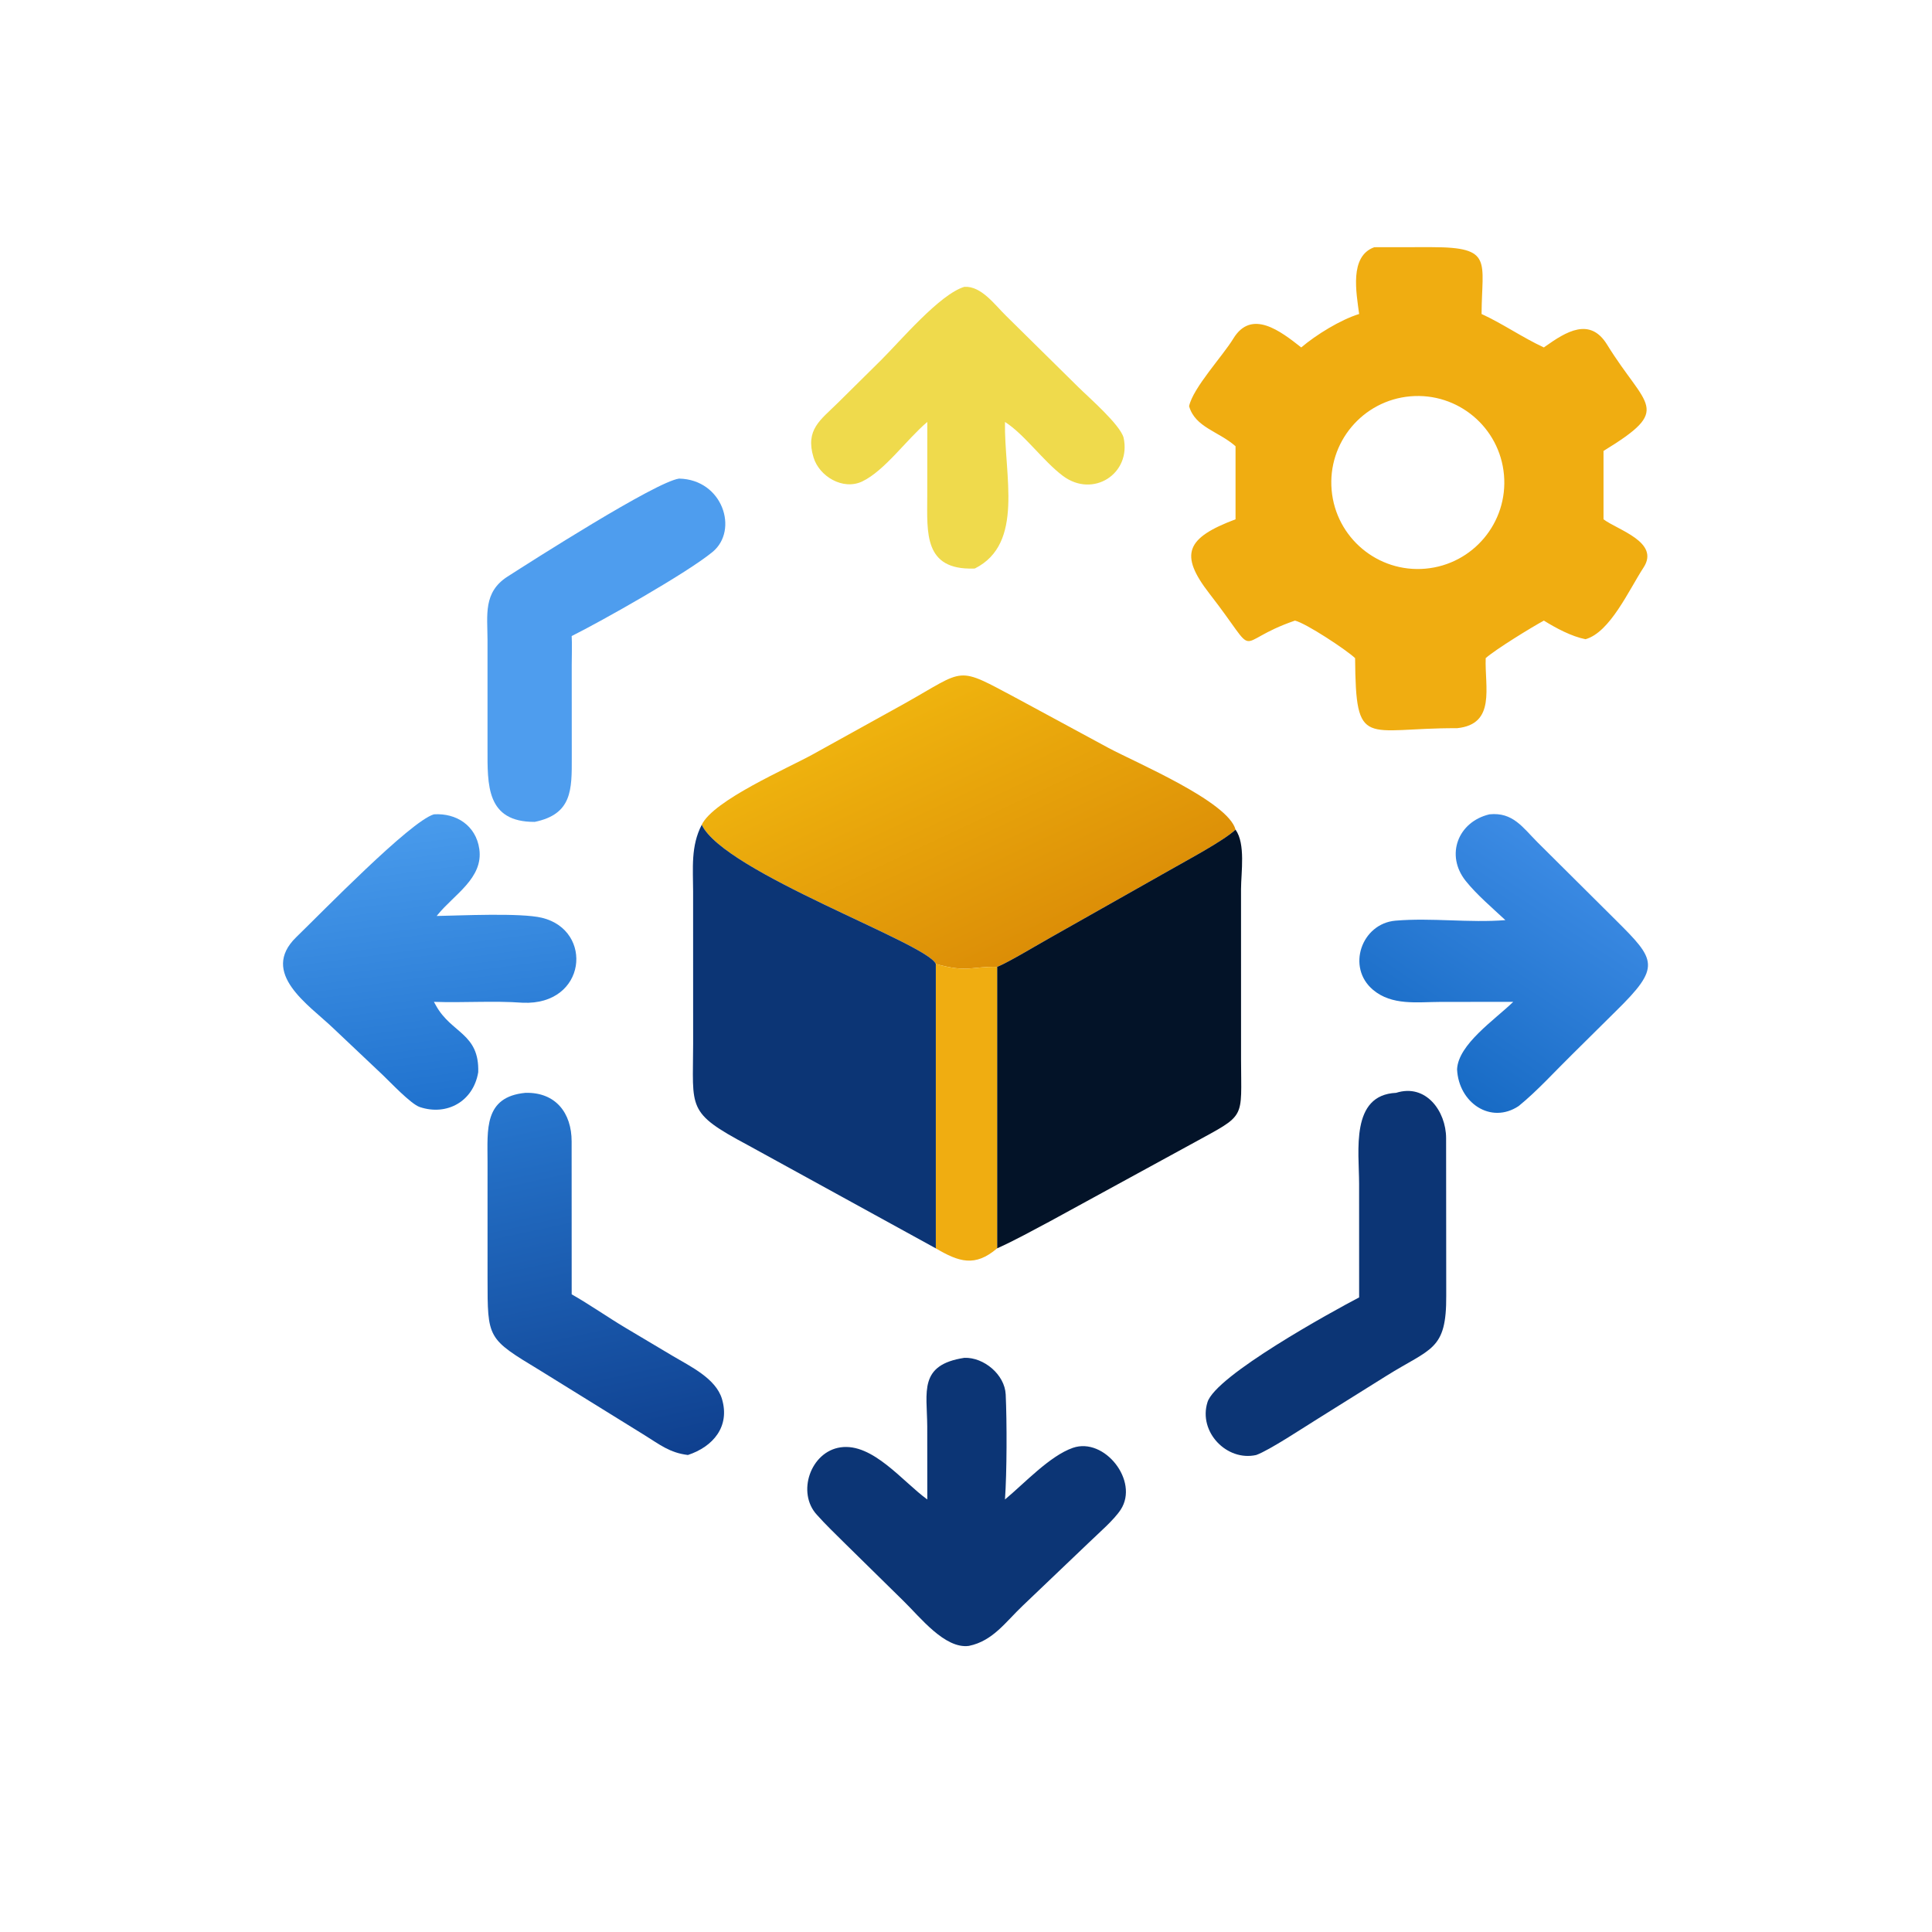
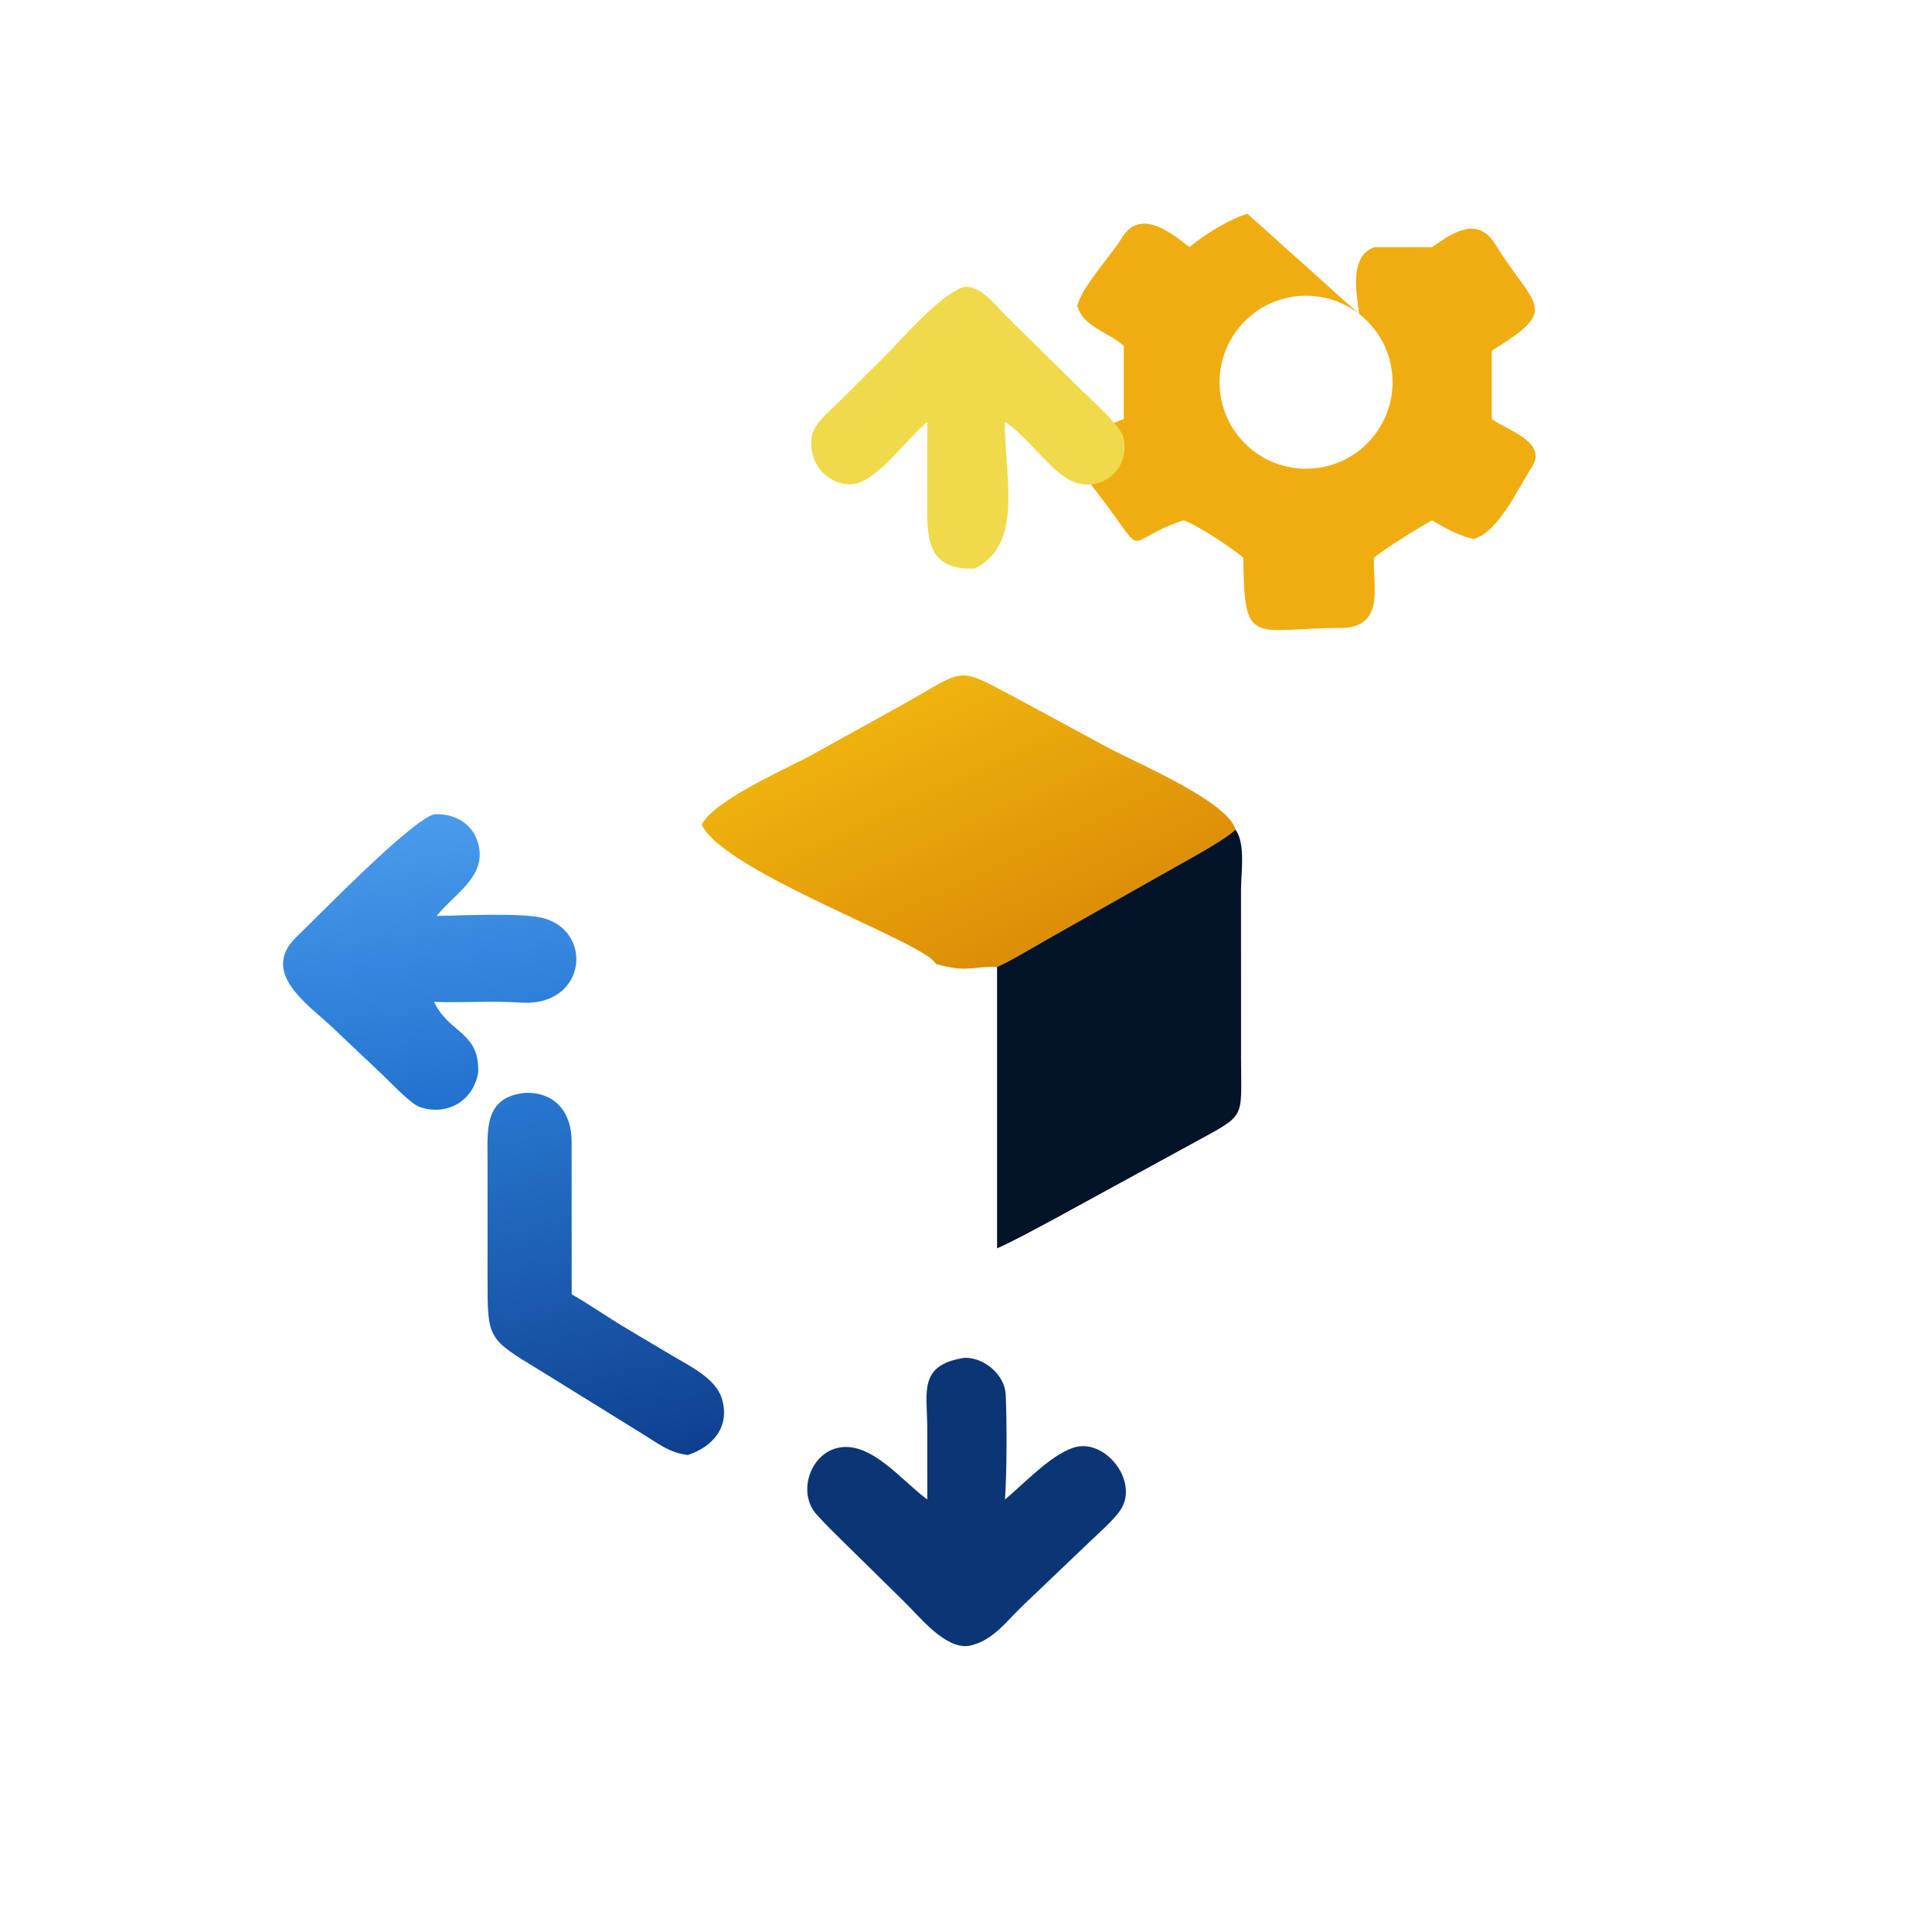
<svg xmlns="http://www.w3.org/2000/svg" height="1024" width="1024">
  <linearGradient id="A" gradientUnits="userSpaceOnUse" x1="272.152" x2="240.889" y1="251.889" y2="185.353">
    <stop offset="0" stop-color="#dc8e07" />
    <stop offset="1" stop-color="#efb30e" />
  </linearGradient>
  <linearGradient id="B" gradientUnits="userSpaceOnUse" x1="118.89" x2="108.803" y1="293.032" y2="217.039">
    <stop offset="0" stop-color="#2072ce" />
    <stop offset="1" stop-color="#499bec" />
  </linearGradient>
  <linearGradient id="C" gradientUnits="userSpaceOnUse" x1="378.997" x2="416.188" y1="284.276" y2="227.733">
    <stop offset="0" stop-color="#186bc5" />
    <stop offset="1" stop-color="#3c8be4" />
  </linearGradient>
  <linearGradient id="D" gradientUnits="userSpaceOnUse" x1="166.282" x2="144.853" y1="387.86" y2="288.608">
    <stop offset="0" stop-color="#0f408f" />
    <stop offset="1" stop-color="#2777cf" />
  </linearGradient>
-   <path d="M720.37 166.427c-1.448-11.146-5.296-30.61 8.012-35.387l3.068-.035 27.608-.002c32.532.013 26.336 7.43 26.208 35.424 10.738 4.866 21.922 12.615 33.024 17.725l.8-.577c10.886-7.705 23.588-15.695 32.676-.953 20.806 33.754 35.108 33.776-1.87 56.388v36.23c7.466 5.664 30.024 12.038 21.238 25.528-7.84 12.038-17.738 34.342-30.766 38.032-7.426-1.458-15.68-5.886-22.078-9.864-6.528 3.522-25.75 15.35-30.84 19.894-.542 15.446 5.52 35.044-15.174 37.126-49.032-.196-53.65 11.656-54.046-37.126-4.508-4.31-25.99-18.508-31.876-19.894-34.364 11.796-17.278 21.81-45.302-14.278-16.276-20.962-12.28-29.598 13.81-39.418v-38.722c-8.986-7.948-21.408-9.972-24.618-21.236 2.106-9.782 17.876-26.64 23.426-35.793 9.652-15.914 25.042-3.99 36.018 4.663 7.86-6.693 20.832-14.693 30.682-17.725m27.12 43.635c-25.242 2.198-43.914 24.454-41.694 49.694s24.492 43.892 49.73 41.652c25.208-2.238 43.834-24.478 41.618-49.688s-24.442-43.856-49.654-41.658" fill="#f0ad11" />
+   <path d="M720.37 166.427c-1.448-11.146-5.296-30.61 8.012-35.387l3.068-.035 27.608-.002l.8-.577c10.886-7.705 23.588-15.695 32.676-.953 20.806 33.754 35.108 33.776-1.87 56.388v36.23c7.466 5.664 30.024 12.038 21.238 25.528-7.84 12.038-17.738 34.342-30.766 38.032-7.426-1.458-15.68-5.886-22.078-9.864-6.528 3.522-25.75 15.35-30.84 19.894-.542 15.446 5.52 35.044-15.174 37.126-49.032-.196-53.65 11.656-54.046-37.126-4.508-4.31-25.99-18.508-31.876-19.894-34.364 11.796-17.278 21.81-45.302-14.278-16.276-20.962-12.28-29.598 13.81-39.418v-38.722c-8.986-7.948-21.408-9.972-24.618-21.236 2.106-9.782 17.876-26.64 23.426-35.793 9.652-15.914 25.042-3.99 36.018 4.663 7.86-6.693 20.832-14.693 30.682-17.725m27.12 43.635c-25.242 2.198-43.914 24.454-41.694 49.694s24.492 43.892 49.73 41.652c25.208-2.238 43.834-24.478 41.618-49.688s-24.442-43.856-49.654-41.658" fill="#f0ad11" />
  <path d="m491.486 223.64c-10.95 9.256-22.552 25.824-34.468 31.526-10.218 4.888-22.766-2.678-25.818-12.692-4.508-14.794 3.662-19.826 12.844-28.918l22.928-22.67c10.174-10.097 31.152-35.014 44.166-38.859 9.028-.558 16.194 9.644 22.138 15.403l38.176 37.664c5.626 5.58 22.13 19.856 24.064 26.856 4.214 19.036-16.142 32.33-32.226 20.23-10.4-7.826-20.452-22.112-30.636-28.54-.462 28.33 10.372 64.46-15.972 77.678l-.598.024c-26.55.828-24.646-19.058-24.622-38.14z" fill="#efda4c" />
-   <path d="m283.418 435.616c-25.756.13-25.04-19.592-25.02-39.024l-.004-57.528c-.044-13.172-2.304-25.14 10.562-33.432 12.254-7.86 78.52-50.25 90.972-51.968 23.16.484 31.68 27.324 17.794 38.83-13.476 11.168-59.262 36.948-74.718 44.622.262 4.182.028 11.096.024 15.502l.024 48.982c.026 16.906.262 29.91-19.634 34.016" fill="#4e9dee" />
  <g transform="scale(2)">
    <path d="m185.969 218.57c3.096-6.466 22.622-14.904 29.373-18.623l24.376-13.505c16.558-9.263 13.379-10.09 29.995-1.24l24.089 13.028c7.356 3.931 31.716 14.206 33.629 21.634-3.269 3.031-12.753 8.043-17.234 10.612l-31.436 17.767c-3.077 1.703-11.75 6.945-14.525 7.986-6.935-.137-7.771 1.59-16.23-.77-2.15-5.439-56.074-24.282-62.037-36.889" fill="url(#A)" />
    <path d="m126.736 284.148c-1.297 7.767-8.344 11.641-15.507 9.223-2.369-.8-7.879-6.673-9.772-8.464l-13.27-12.545c-6.315-6.035-19.427-14.474-9.71-23.975 6.723-6.506 30.238-30.735 36.516-32.582 5.946-.378 11.132 2.969 12.028 9.18 1.118 7.741-6.744 12.112-11.051 17.459l-.241.302c6.165-.11 22.245-.89 27.895.477 13.759 3.327 11.84 23.255-5.09 22.511-7.823-.571-15.727.049-23.541-.235l.546.982c4.092 7.405 11.514 7.323 11.197 17.667" fill="url(#B)" />
-     <path d="m398.938 243.842c-3.447-3.227-7.612-6.754-10.514-10.394-5.457-6.841-2.039-15.685 6.304-17.643 6.173-.632 8.787 3.444 12.681 7.361l20.762 20.642c10.697 10.638 12.089 12.364.055 24.155l-11.549 11.438c-4.658 4.561-9.232 9.663-14.209 13.71-7.346 4.908-15.902-.799-16.33-9.733.314-6.621 9.921-13.068 14.887-17.879l-19.304.018c-6.186.021-12.834 1.022-17.856-3.201-7.107-5.979-3.03-17.568 5.963-18.332 9.568-.814 19.571.628 29.11-.142" fill="url(#C)" />
  </g>
-   <path d="m496.012 661.662-99.8-54.81c-32.522-17.338-28.87-19.192-28.836-53.528l-.016-80.798c-.022-12.402-1.296-24.054 4.578-35.386 11.926 25.214 119.774 62.9 124.074 73.778z" fill="#0c3575" />
  <path d="M528.472 512.458c5.55-2.082 22.896-12.566 29.05-15.972l62.872-35.534c8.962-5.138 27.93-15.162 34.468-21.224 5.38 7.538 2.942 22.56 2.906 31.528l.012 90.122c.038 32.46 3.022 28.894-25.248 44.416l-76.392 41.728c-8.642 4.576-18.804 10.198-27.668 14.14V512.458" fill="#031328" />
-   <path d="M496.012 510.918c16.918 4.72 18.59 1.266 32.46 1.54v149.204c-11.702 10.038-20.266 7.18-32.46 0z" fill="#f0ad11" />
-   <path d="m720.37 687.656-.018-60.228c-.004-17.28-4.726-47.088 19.608-48.202 15.804-5.064 26.448 9.734 26.506 23.94l.068 83.538c.166 29.158-7.912 27.624-31.828 42.596l-36.236 22.66c-7.304 4.51-25.682 16.72-32.634 19.22-15.62 3.532-30.786-12.25-25.852-27.954 4.292-14.152 66.316-48.222 80.386-55.57" fill="#0c3575" />
  <path d="m182.308 385.59c-4.837-.585-7.491-2.772-11.488-5.253l-27.734-17.174c-14.007-8.482-13.866-8.326-13.881-24.45l-.002-30.91c.006-8.358-1.038-17.138 10.052-18.19 8.034-.197 12.23 5.384 12.232 12.856l.015 40.546c4.62 2.609 9.585 6.085 14.259 8.873l12.628 7.518c4.544 2.701 11.323 5.897 12.941 11.338 2.171 7.3-2.332 12.635-9.022 14.846" fill="url(#D)" transform="scale(2)" />
  <path d="M491.486 794.752l-.028-38.836c-.132-18.2-4.658-32.532 19.68-36.24 10.328-.36 21.406 8.894 21.902 19.402.674 14.308.65 41.406-.386 55.674 10.198-8.43 23.688-23.102 35.99-27.366 16.714-5.792 35.202 17.558 25.38 32.718-3.558 5.494-11.734 12.494-16.706 17.322l-35.172 33.552c-9.146 8.658-15.852 18.77-28.602 21.38-12.74 1.734-25.926-15.288-34.574-23.706l-30.998-30.464c-5.052-5.032-10.234-9.948-14.928-15.224-10.946-11.744-3.474-33.526 12.438-35.838 17.058-2.48 32.948 18.184 46.004 27.626" fill="#0c3575" />
</svg>